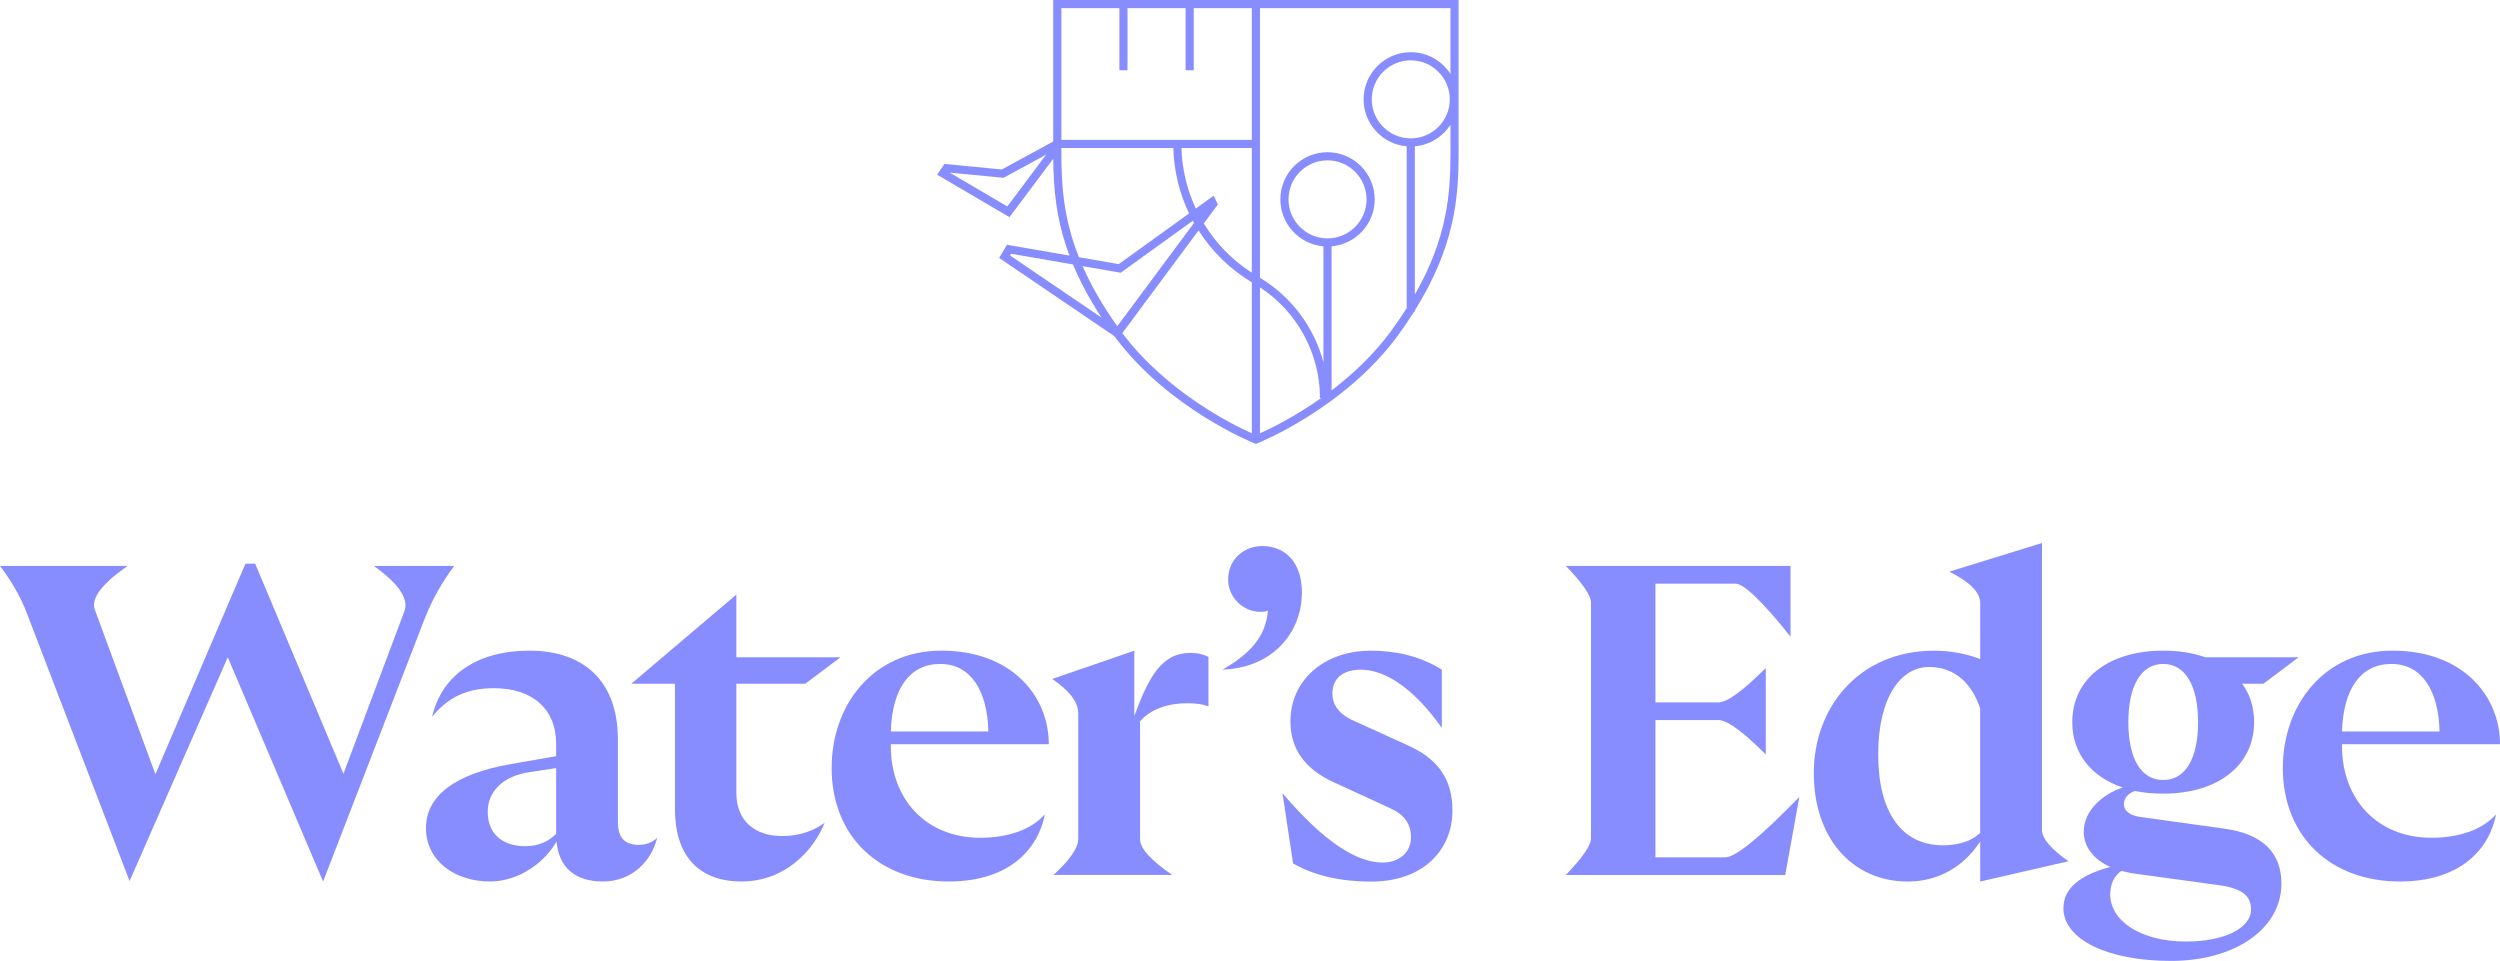
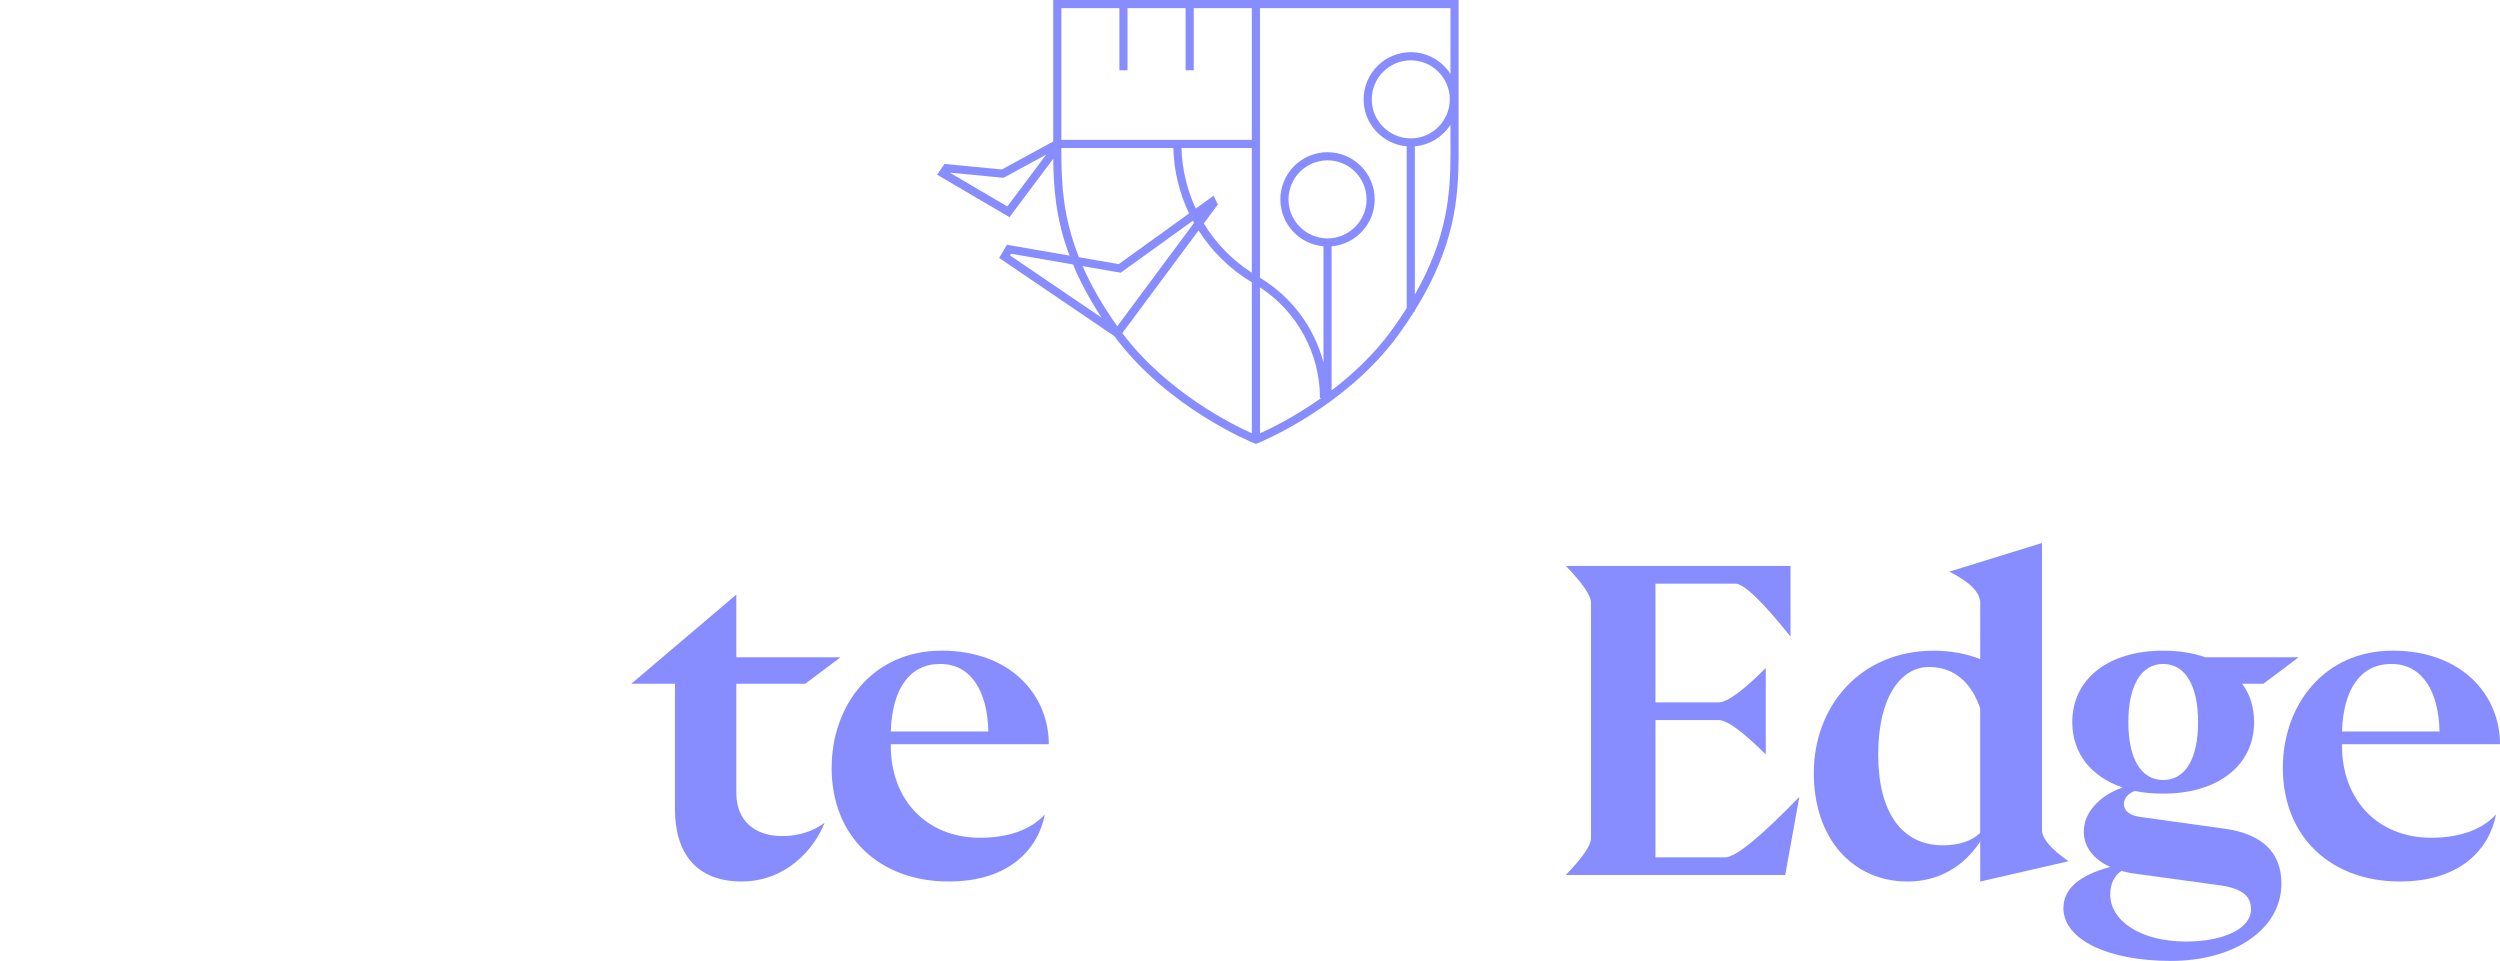
<svg xmlns="http://www.w3.org/2000/svg" id="Layer_1" width="480" height="184.492" version="1.1" viewBox="0 0 480 184.492">
  <defs>
    <style>
      .st0 {
        fill: #878cff;
      }
    </style>
  </defs>
  <g>
-     <path class="st0" d="M.009,108.655h24.492c-5.03,3.502-7.119,6.326-6.268,8.474l11.608,31.524,17.286-40.423h1.867l16.947,40.336,11.695-31.186c.903-2.373-1.048-5.282-5.852-8.725h15.419c-2.373,3.166-4.266,6.555-5.678,10.167l-19.491,50.425-18.302-43.054-18.814,42.88v.174L5.088,117.554c-1.129-2.94-2.825-5.907-5.088-8.899h.009Z" />
-     <path class="st0" d="M106.866,161.537c-2.283,4.072-7.284,7.71-12.797,7.71-6.867,0-12.285-4.072-12.285-10.253s5.591-10.427,16.27-12.285l8.725-1.528v-2.37c0-6.781-4.662-10.679-11.946-10.679-5.001,0-8.725,1.606-11.868,5.504,1.867-8.135,8.812-12.71,18.64-12.71,10.844,0,17.034,6.19,17.034,17.034v15.931c0,3.047,1.441,4.324,3.985,4.324,1.268,0,2.457-.339,3.56-1.354-1.189,4.749-5.088,8.387-10.427,8.387s-8.474-2.709-8.899-7.71h.009ZM100.85,162.466c2.631,0,4.489-.929,5.93-2.37v-12.624l-5.001.764c-5.426.764-8.135,3.898-8.135,7.631,0,4.489,3.134,6.607,7.206,6.607v-.009Z" />
    <path class="st0" d="M129.596,155.433v-24.153h-8.387l20.168-17.121v12.033h20.003l-6.781,5.088h-13.223v20.932c0,5.504,3.646,8.309,8.812,8.309,3.221,0,5.93-.929,8.135-2.544-2.118,5.339-7.631,11.269-15.931,11.269-8.725,0-12.797-5.504-12.797-13.813h0Z" />
    <path class="st0" d="M159.679,147.385c0-11.868,7.796-22.46,21.097-22.46s20.594,8.56,20.594,17.963h-30.335v.339c0,10.088,6.607,17.624,17.199,17.624,5.088,0,9.663-1.441,12.372-4.489-1.189,6.355-6.529,12.884-18.475,12.884-13.136,0-22.46-8.474-22.46-21.861h.009ZM189.762,140.44c-.165-7.71-3.308-12.962-9.238-12.962s-9.238,4.827-9.489,12.962h18.727Z" />
-     <path class="st0" d="M207.022,161.033v-24.066c0-2.147-1.667-4.35-5.001-6.607l15.766-5.426v12.545c2.796-7.545,5.253-12.12,10.766-12.12,1.528,0,2.631.339,3.473.764v9.489c-1.189-.425-2.457-.59-4.072-.59-3.646,0-7.032,1.103-9.064,3.473v22.625c0,1.754,2.061,4.043,6.182,6.867h-22.799c3.166-2.882,4.749-5.198,4.749-6.946v-.009Z" />
-     <path class="st0" d="M243.434,117.215c-.504.252-.929.252-1.528.252-3.047,0-6.103-2.631-6.103-6.182,0-3.985,3.134-6.442,6.529-6.442,4.662,0,7.631,3.386,7.631,8.899,0,7.71-5.591,14.49-15.254,14.829,5.339-3.047,8.387-6.442,8.725-11.356h0Z" />
-     <path class="st0" d="M248.27,165.774l-2.032-13.474c8.309,9.75,14.49,13.309,19.239,13.309,3.047,0,5.426-1.867,5.426-4.827,0-2.631-1.268-4.41-4.15-5.678l-10.679-4.914c-5.591-2.544-8.309-6.442-8.309-11.695,0-7.883,6.442-13.561,15.419-13.561,4.575,0,9.324.929,13.648,3.646v11.182c-5.001-7.119-10.592-11.182-15.506-11.182-3.725,0-5.504,1.867-5.504,4.575,0,1.945,1.016,3.898,4.15,5.253l10.253,4.662c5.504,2.457,8.647,6.19,8.647,12.545,0,7.458-5.504,13.648-15.593,13.648-6.442,0-11.269-1.354-15.002-3.473l-.009-.017Z" />
    <path class="st0" d="M300.648,167.979c3.218-3.334,4.827-5.678,4.827-7.032v-45.25c0-1.354-1.609-3.699-4.827-7.032h43.132v13.561c-5.423-6.778-8.954-10.167-10.592-10.167h-15.341v22.799h12.12c1.638,0,4.659-2.202,9.064-6.607v16.609c-4.405-4.405-7.426-6.607-9.064-6.607h-12.12v26.358h13.388c1.98,0,6.726-3.869,14.238-11.608l-2.709,15.002h-42.116v-.026Z" />
    <path class="st0" d="M374.262,109.758l17.798-5.504v55.087c0,1.638,1.696,3.644,5.088,6.017l-16.947,3.898v-7.71c-3.047,4.749-7.961,7.71-13.9,7.71-10.505,0-18.05-8.135-18.05-20.845s8.812-23.476,23.051-23.476c3.308,0,6.268.59,8.899,1.606v-10.766c0-2.032-1.977-4.037-5.93-6.017h-.009ZM373.073,162.301c3.047,0,5.504-.851,7.119-2.37v-23.901c-1.528-4.662-4.749-7.97-9.828-7.97-5.339,0-9.75,5.678-9.75,16.782s4.489,17.459,12.459,17.459h0Z" />
    <path class="st0" d="M396.184,174.334c0-3.646,2.969-6.268,8.986-7.883-3.047-1.354-5.088-3.725-5.088-6.781,0-3.646,3.047-6.946,7.458-8.474-6.017-2.032-9.663-6.529-9.663-12.545,0-8.309,6.946-13.726,17.459-13.726,2.969,0,5.678.425,8.048,1.268h17.963l-6.781,5.088h-4.072c1.528,2.032,2.292,4.575,2.292,7.371,0,8.309-6.946,13.726-17.459,13.726-1.953,0-3.811-.174-5.426-.512-1.268.425-2.118,1.441-2.118,2.457,0,1.441,1.268,2.292,3.221,2.544l15.845,2.205c7.796,1.016,11.182,4.827,11.182,10.592,0,8.647-8.899,14.829-21.184,14.829s-20.68-4.15-20.68-10.167l.017.009ZM419.739,180.776c7.119,0,12.459-2.457,12.459-6.182,0-2.457-1.528-3.898-5.678-4.575l-17.286-2.37-1.953-.425c-1.354.929-2.118,2.544-2.118,4.489,0,5.001,5.678,9.064,14.577,9.064ZM422.031,138.66c0-7.032-2.457-11.182-6.694-11.182s-6.694,4.15-6.694,11.182,2.457,11.104,6.694,11.104,6.694-4.063,6.694-11.104Z" />
    <path class="st0" d="M438.309,147.385c0-11.868,7.796-22.46,21.097-22.46s20.594,8.56,20.594,17.963h-30.335v.339c0,10.088,6.607,17.624,17.199,17.624,5.088,0,9.663-1.441,12.372-4.489-1.189,6.355-6.529,12.884-18.475,12.884-13.136,0-22.46-8.474-22.46-21.861h.009ZM468.392,140.44c-.165-7.71-3.308-12.962-9.238-12.962s-9.238,4.827-9.489,12.962h18.727Z" />
  </g>
  <path class="st0" d="M280.055,0h-77.834v27.166l-9.861,5.372-11.01-1.063-1.427,2.059,13.9,8.16,8.401-11.217c.044,5.613.502,11.606,3.118,18.596l-12.002-2.079-1.502,2.527,22.121,15.023c10.291,13.928,26.721,20.507,26.887,20.572l.286.113.286-.113c.166-.065,16.687-6.678,26.973-20.687,1.147-1.575,2.176-3.1,3.11-4.584h.148v-.236c7.688-12.32,8.404-21.643,8.404-30.168V0ZM254.885,45.772c-4.132,0-7.492-3.361-7.492-7.493s3.361-7.492,7.492-7.492,7.492,3.361,7.492,7.492-3.361,7.493-7.492,7.493ZM241.915,55.174c7.136,4.658,11.52,12.671,11.52,21.244h.238c-5.155,3.647-9.754,5.883-11.758,6.783v-28.027ZM214.518,62.641c-2.953-4.166-5.105-7.992-6.663-11.548l7.326,1.269,13.847-9.981c.076.139.147.281.225.419l-14.735,19.841ZM233.02,37.577l-3.424,2.468c-1.684-3.603-2.644-7.552-2.754-11.629h13.509v23.944c-3.8-2.441-6.933-5.696-9.225-9.462l2.702-3.638-.808-1.683ZM214.922,1.563v11.929h1.563V1.563h11.148v11.929h1.563V1.563h11.156v25.291h-36.569V1.563h11.139ZM193.41,39.639l-11.069-6.497,10.345.998,8.18-4.456-7.456,9.955ZM203.783,29.441v-1.025h21.497c.113,4.409,1.166,8.681,3.025,12.56l-13.504,9.735-7.654-1.326c-3.001-7.59-3.364-13.969-3.364-19.944ZM194.135,48.717l11.88,2.057c1.321,3.177,3.099,6.562,5.481,10.206l-17.561-11.926.2-.337ZM215.482,63.964l14.644-19.718c2.555,4.012,6.028,7.446,10.226,9.955v29.001c-3.714-1.667-16.35-7.927-24.869-19.238ZM267.131,63.506c-3.405,4.637-7.515,8.44-11.464,11.448v-27.66c4.628-.398,8.274-4.286,8.274-9.016,0-4.993-4.063-9.055-9.056-9.055s-9.056,4.062-9.056,9.055c0,4.73,3.646,8.617,8.274,9.016v22.285c-1.773-6.714-6.11-12.596-12.189-16.245V1.563h36.576v12.642c-1.611-2.512-4.422-4.185-7.622-4.185-4.993,0-9.056,4.062-9.056,9.055,0,4.729,3.646,8.617,8.274,9.015v31.068c-.89,1.409-1.869,2.855-2.956,4.348ZM270.869,26.567c-4.132,0-7.492-3.361-7.492-7.492s3.361-7.493,7.492-7.493,7.492,3.361,7.492,7.493-3.361,7.492-7.492,7.492ZM271.651,56.561v-28.471c2.873-.247,5.362-1.84,6.84-4.145v5.496c0,7.77-.612,16.222-6.84,27.12Z" />
</svg>